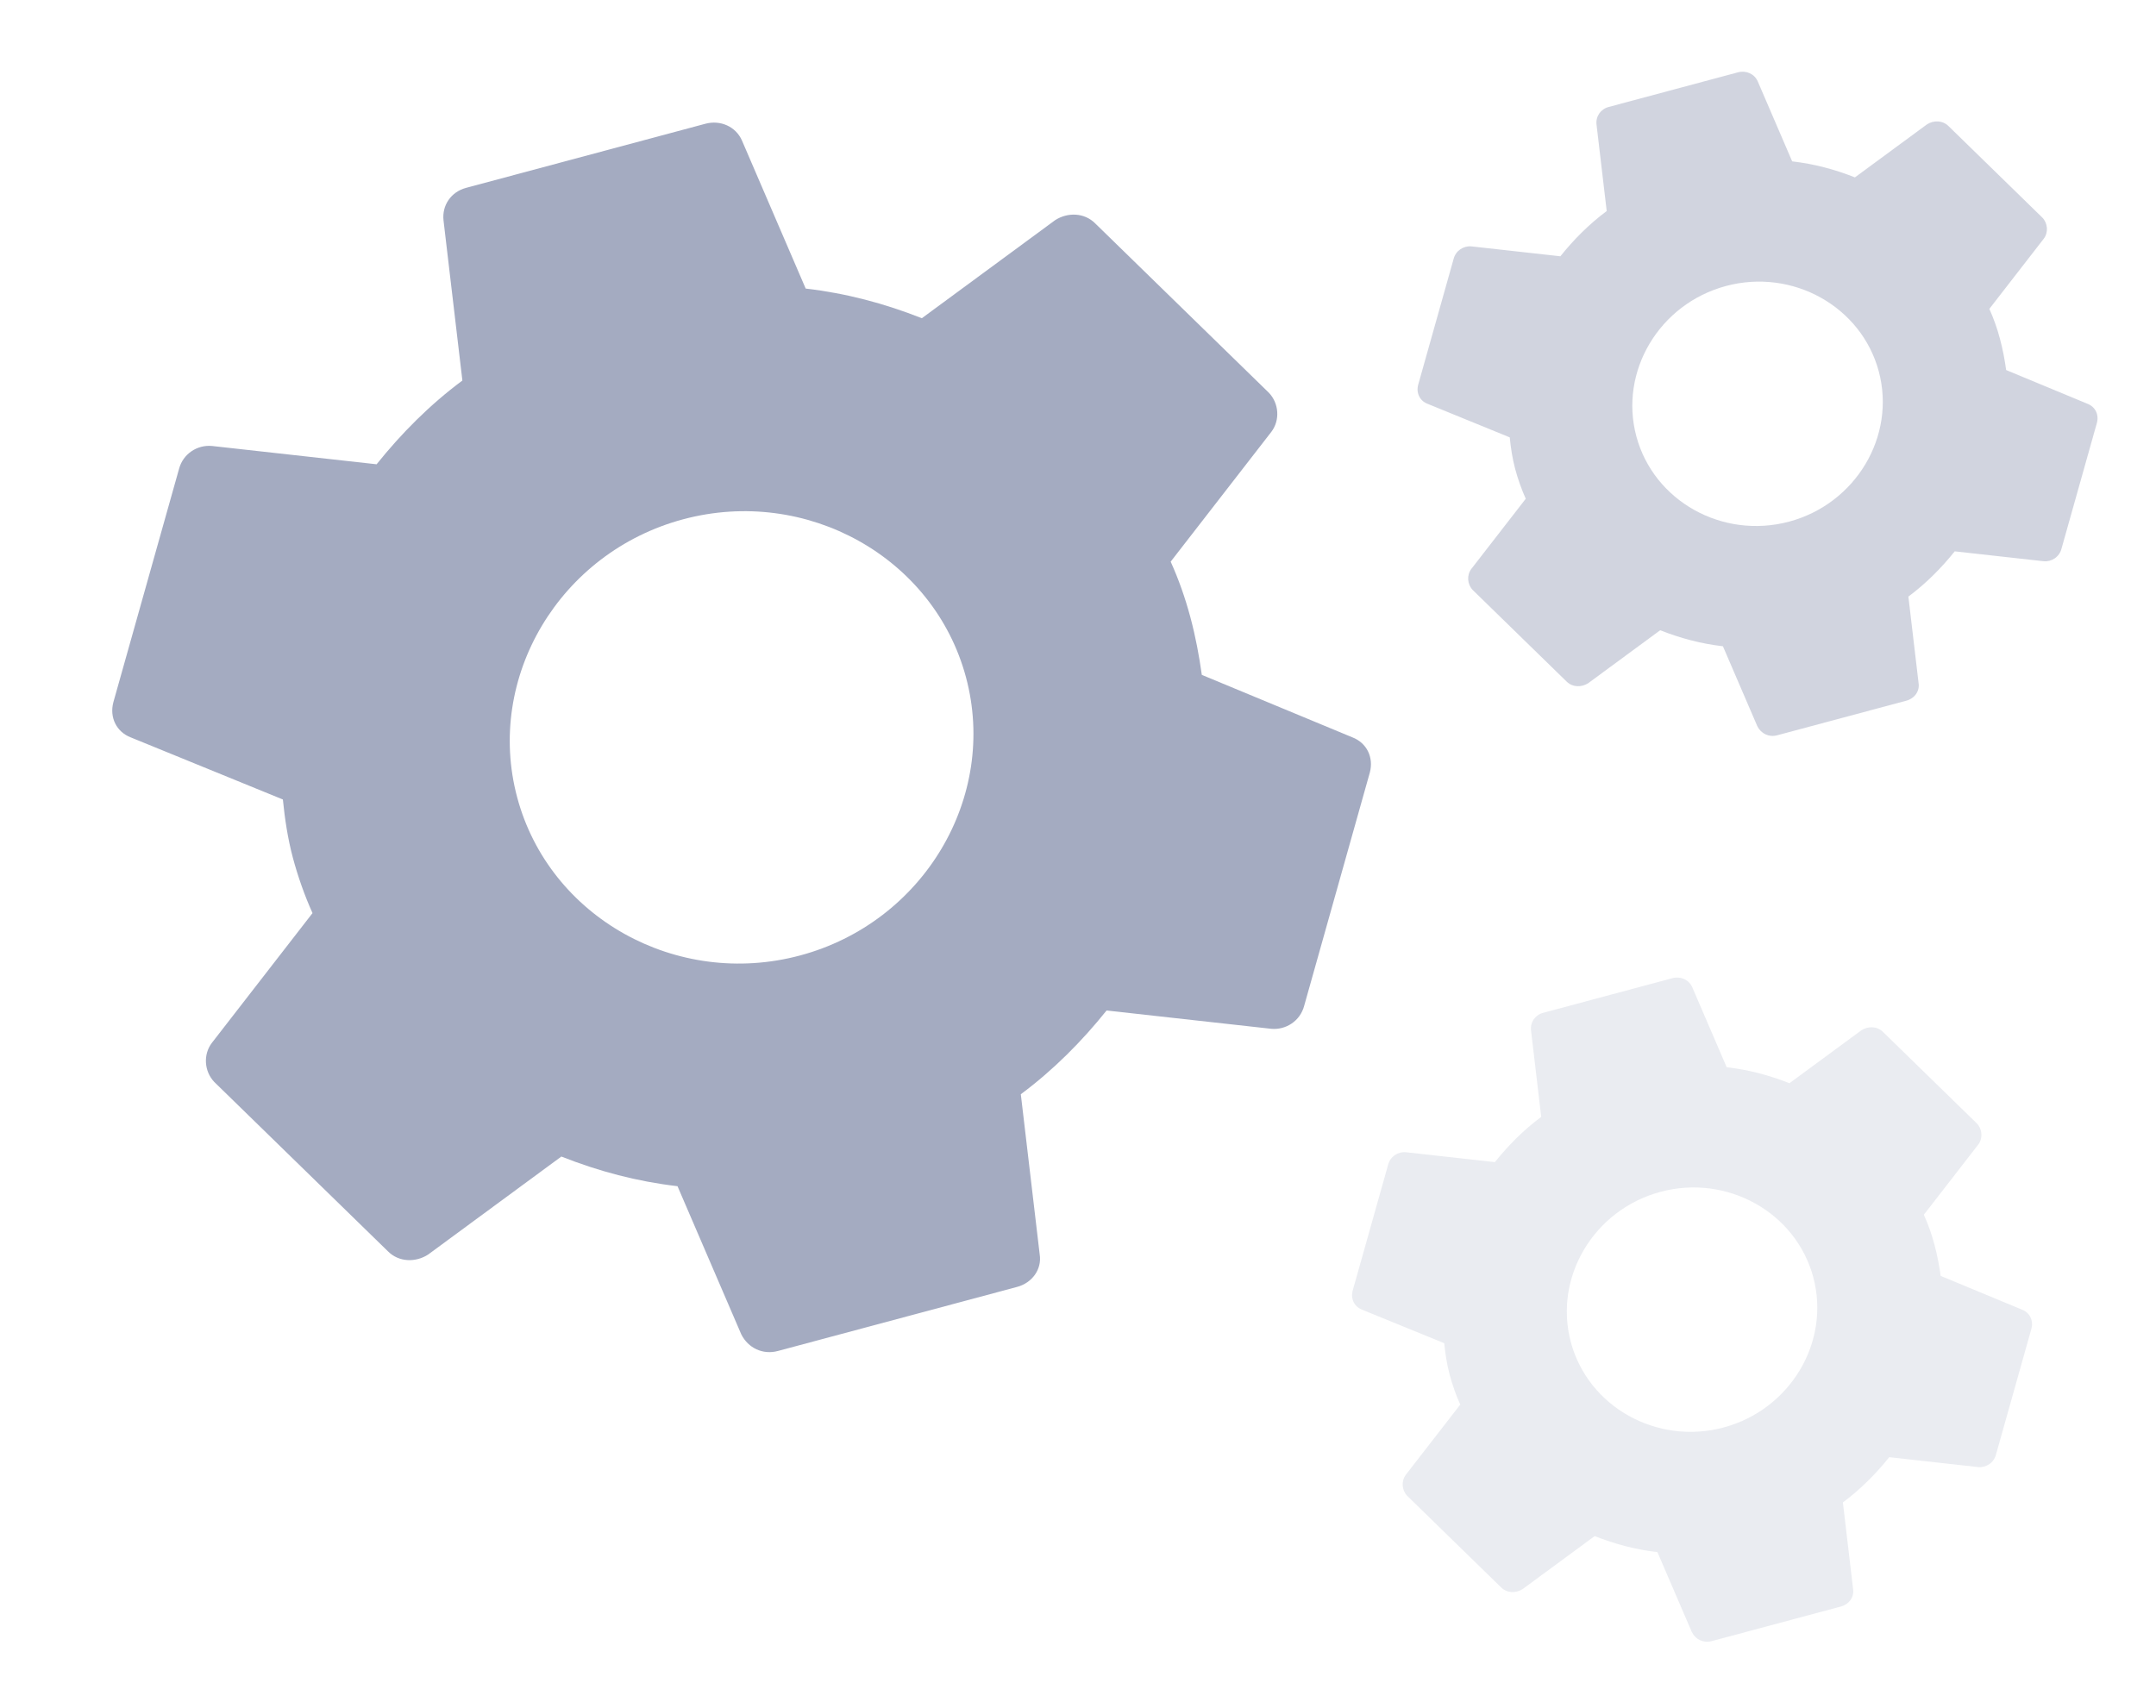
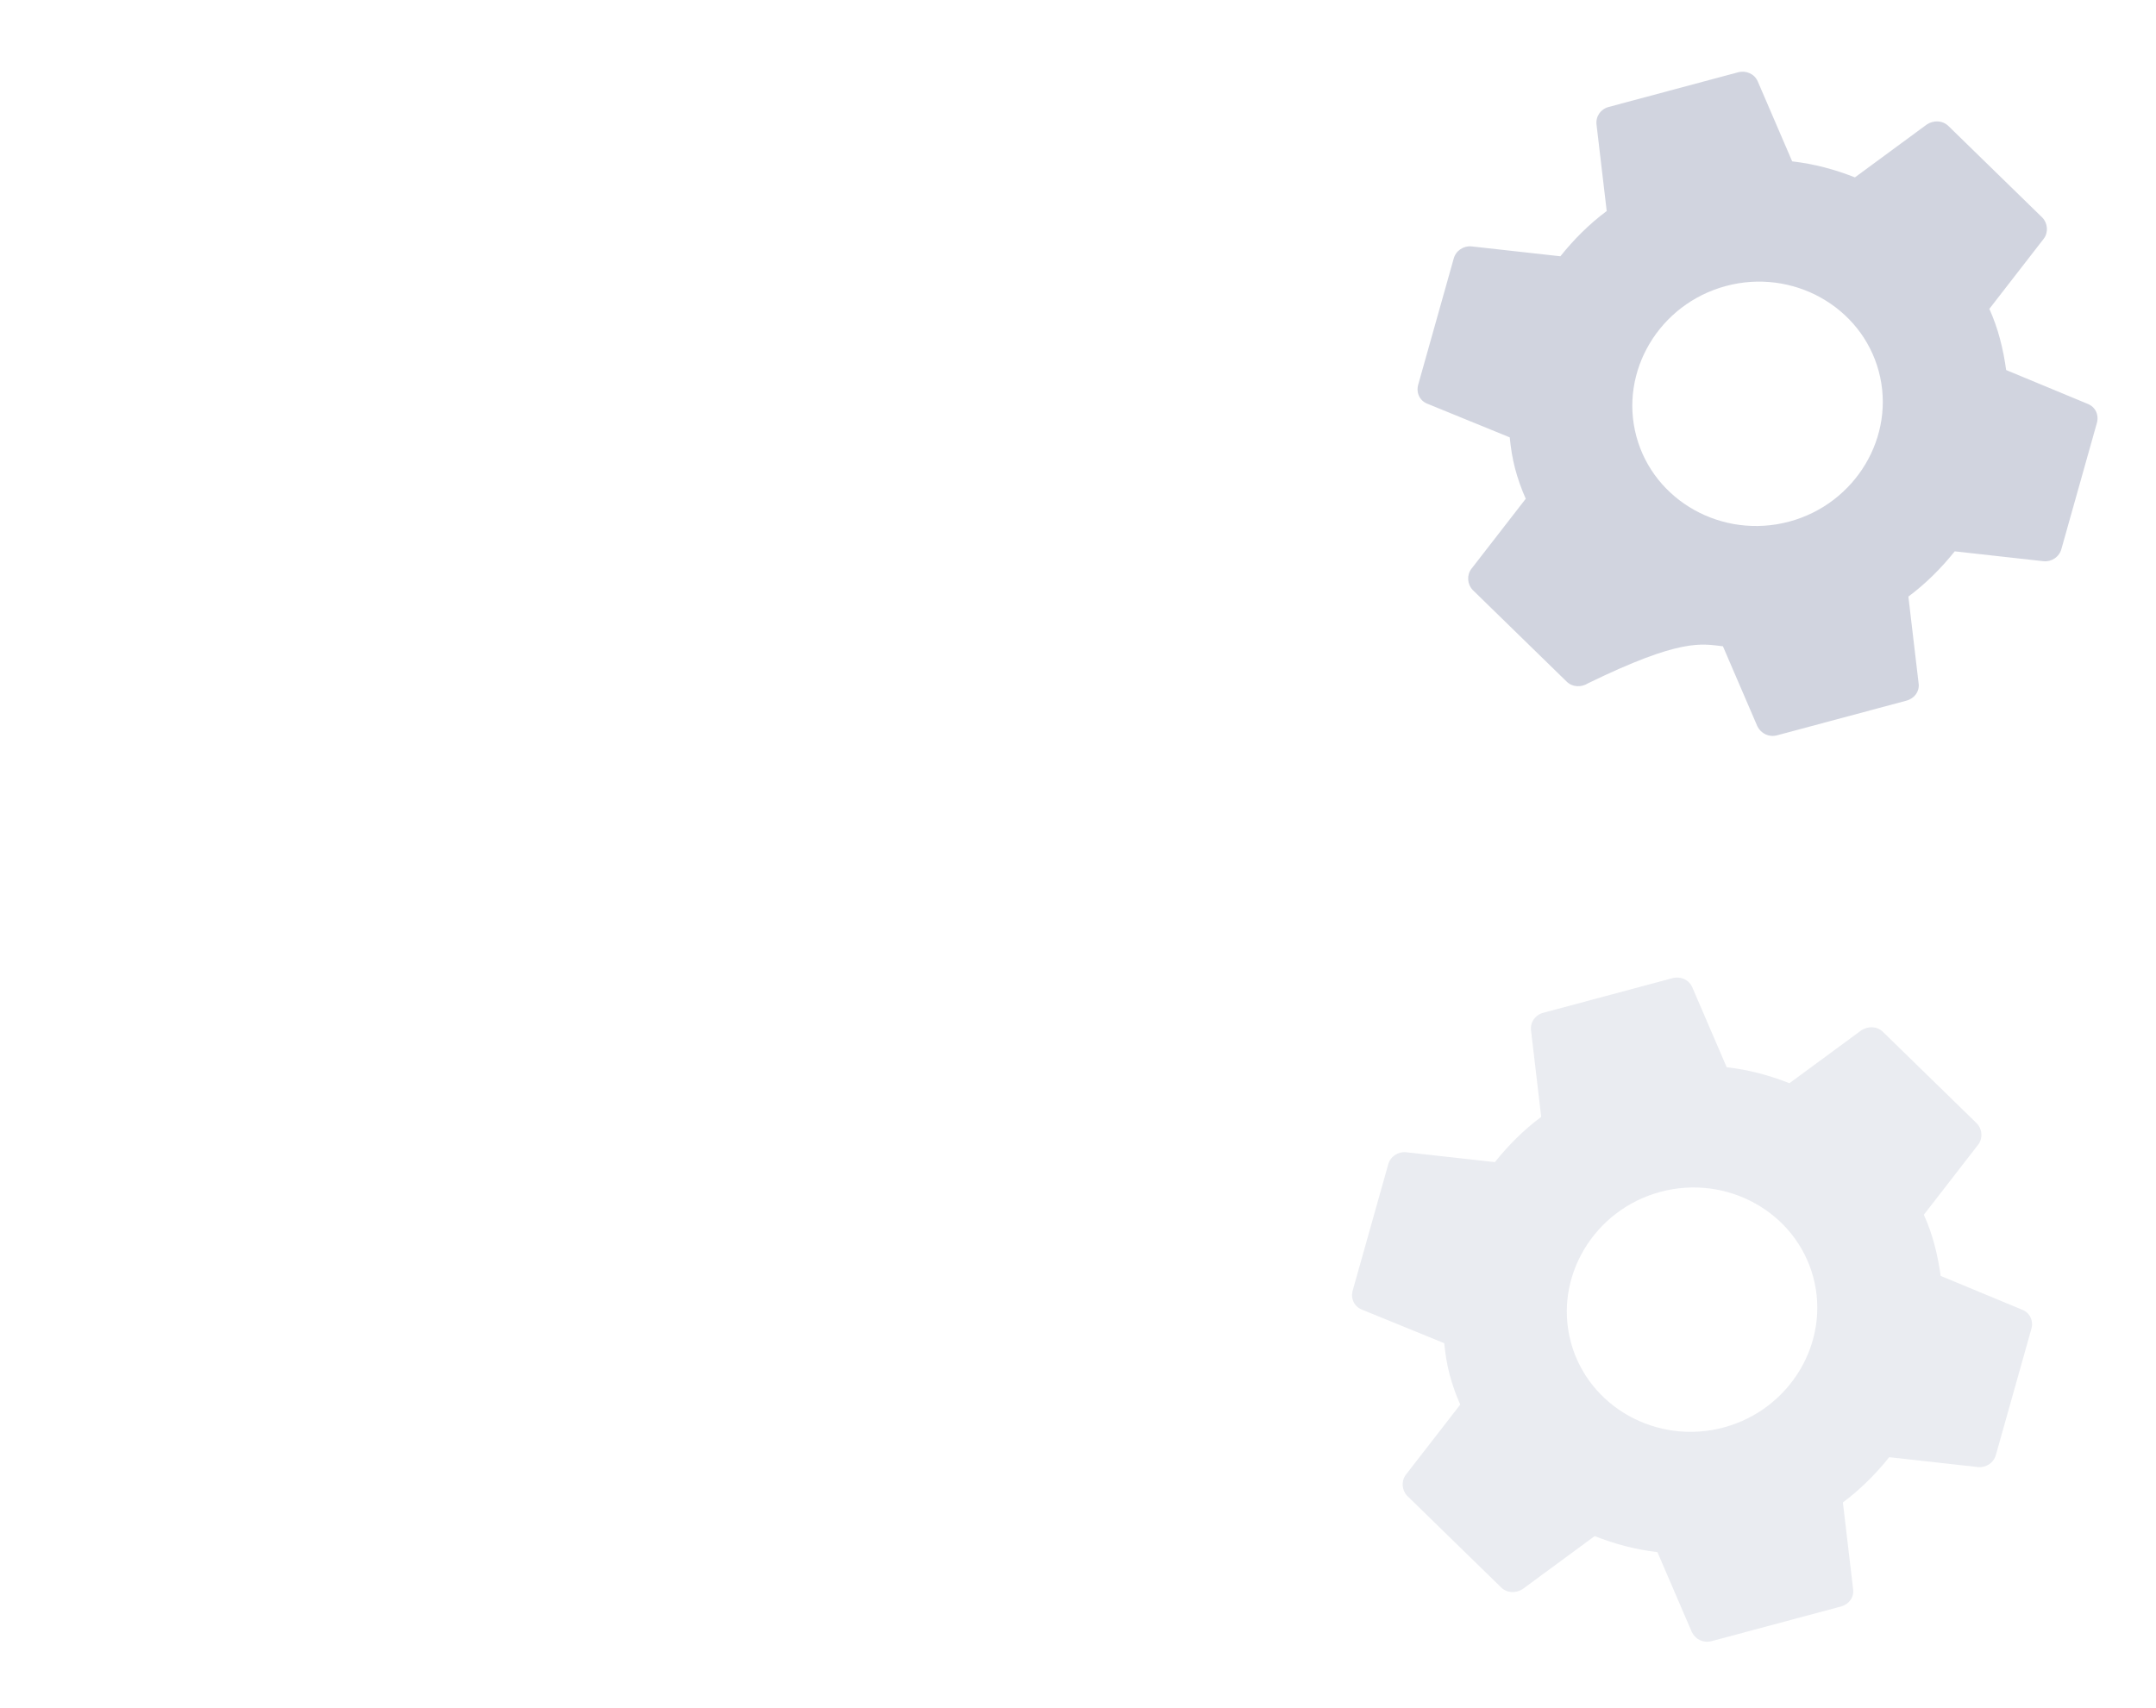
<svg xmlns="http://www.w3.org/2000/svg" width="395" height="313" viewBox="0 0 395 313" fill="none">
-   <path fill-rule="evenodd" clip-rule="evenodd" d="M218.085 113.098C217.121 109.501 215.919 106.111 214.479 102.927L232.924 79.137C234.552 76.988 234.314 73.91 232.474 71.976L200.662 40.949C198.649 38.918 195.557 38.89 193.305 40.35L168.892 58.314C161.994 55.593 155.037 53.745 147.609 52.88L135.93 25.739C134.805 23.184 131.976 21.944 129.235 22.678L85.386 34.427C82.646 35.162 80.953 37.614 81.256 40.389L84.713 69.733C78.712 74.196 73.51 79.445 68.998 85.081L38.873 81.73C36.157 81.458 33.529 83.162 32.801 85.927L20.765 128.703C20.037 131.468 21.335 134.119 23.956 135.13L51.825 146.51C52.17 149.987 52.722 153.694 53.65 157.158C54.578 160.622 55.816 164.145 57.257 167.329L38.811 191.119C37.184 193.268 37.421 196.346 39.261 198.28L71.073 229.307C73.086 231.338 76.178 231.366 78.43 229.906L102.843 211.942C109.741 214.663 116.698 216.511 124.127 217.376L135.805 244.517C137.067 247.035 139.759 248.313 142.5 247.578L186.349 235.829C189.09 235.095 190.919 232.605 190.48 229.867L187.023 200.523C193.023 196.06 198.226 190.811 202.737 185.176L232.862 188.526C235.578 188.798 238.206 187.095 238.934 184.329L250.971 141.553C251.698 138.788 250.401 136.137 247.78 135.126L220.184 123.673C219.703 120.232 219.049 116.695 218.085 113.098ZM146.577 175.094C123.967 181.152 100.649 168.125 94.759 146.143C88.87 124.162 102.55 101.221 125.159 95.162C147.769 89.104 171.087 102.132 176.977 124.113C182.867 146.094 169.187 169.036 146.577 175.094Z" fill="#A4ABC1" />
-   <path opacity="0.5" fill-rule="evenodd" clip-rule="evenodd" d="M366.415 62.099C365.894 60.156 365.245 58.325 364.467 56.605L374.431 43.753C375.31 42.592 375.182 40.929 374.188 39.885L357.003 23.123C355.915 22.026 354.245 22.011 353.028 22.8L339.84 32.504C336.114 31.034 332.356 30.036 328.343 29.569L322.034 14.907C321.426 13.527 319.898 12.857 318.417 13.253L294.729 19.6C293.249 19.997 292.334 21.322 292.498 22.821L294.365 38.673C291.124 41.084 288.313 43.92 285.876 46.964L269.603 45.154C268.135 45.007 266.716 45.927 266.323 47.421L259.82 70.529C259.427 72.023 260.128 73.455 261.544 74.001L276.599 80.149C276.785 82.027 277.084 84.03 277.585 85.901C278.087 87.772 278.755 89.676 279.534 91.395L269.569 104.247C268.69 105.408 268.818 107.071 269.812 108.116L286.997 124.877C288.085 125.974 289.755 125.989 290.972 125.2L304.16 115.496C307.886 116.966 311.645 117.964 315.657 118.432L321.966 133.094C322.648 134.454 324.102 135.144 325.583 134.747L349.271 128.4C350.751 128.003 351.74 126.658 351.502 125.179L349.635 109.327C352.876 106.916 355.687 104.081 358.124 101.036L374.397 102.847C375.865 102.993 377.284 102.073 377.678 100.579L384.18 77.471C384.573 75.977 383.872 74.545 382.456 73.999L367.549 67.812C367.289 65.953 366.935 64.042 366.415 62.099ZM327.785 95.59C315.571 98.863 302.975 91.825 299.793 79.951C296.611 68.076 304.001 55.683 316.215 52.41C328.429 49.138 341.026 56.175 344.208 68.05C347.39 79.924 339.999 92.317 327.785 95.59Z" fill="#A4ABC1" />
+   <path opacity="0.5" fill-rule="evenodd" clip-rule="evenodd" d="M366.415 62.099C365.894 60.156 365.245 58.325 364.467 56.605L374.431 43.753C375.31 42.592 375.182 40.929 374.188 39.885L357.003 23.123C355.915 22.026 354.245 22.011 353.028 22.8L339.84 32.504C336.114 31.034 332.356 30.036 328.343 29.569L322.034 14.907C321.426 13.527 319.898 12.857 318.417 13.253L294.729 19.6C293.249 19.997 292.334 21.322 292.498 22.821L294.365 38.673C291.124 41.084 288.313 43.92 285.876 46.964L269.603 45.154C268.135 45.007 266.716 45.927 266.323 47.421L259.82 70.529C259.427 72.023 260.128 73.455 261.544 74.001L276.599 80.149C276.785 82.027 277.084 84.03 277.585 85.901C278.087 87.772 278.755 89.676 279.534 91.395L269.569 104.247C268.69 105.408 268.818 107.071 269.812 108.116L286.997 124.877C288.085 125.974 289.755 125.989 290.972 125.2C307.886 116.966 311.645 117.964 315.657 118.432L321.966 133.094C322.648 134.454 324.102 135.144 325.583 134.747L349.271 128.4C350.751 128.003 351.74 126.658 351.502 125.179L349.635 109.327C352.876 106.916 355.687 104.081 358.124 101.036L374.397 102.847C375.865 102.993 377.284 102.073 377.678 100.579L384.18 77.471C384.573 75.977 383.872 74.545 382.456 73.999L367.549 67.812C367.289 65.953 366.935 64.042 366.415 62.099ZM327.785 95.59C315.571 98.863 302.975 91.825 299.793 79.951C296.611 68.076 304.001 55.683 316.215 52.41C328.429 49.138 341.026 56.175 344.208 68.05C347.39 79.924 339.999 92.317 327.785 95.59Z" fill="#A4ABC1" />
  <path opacity="0.23" fill-rule="evenodd" clip-rule="evenodd" d="M354.415 228.099C353.894 226.156 353.245 224.325 352.467 222.605L362.431 209.753C363.31 208.592 363.182 206.929 362.188 205.884L345.003 189.123C343.915 188.026 342.245 188.011 341.028 188.8L327.84 198.504C324.114 197.034 320.356 196.036 316.343 195.569L310.034 180.907C309.426 179.527 307.898 178.857 306.417 179.253L282.729 185.6C281.249 185.997 280.334 187.322 280.498 188.821L282.365 204.673C279.124 207.084 276.313 209.92 273.876 212.964L257.603 211.154C256.135 211.007 254.716 211.927 254.323 213.421L247.82 236.529C247.427 238.023 248.128 239.455 249.544 240.001L264.599 246.149C264.785 248.027 265.084 250.03 265.585 251.901C266.087 253.772 266.755 255.676 267.534 257.395L257.569 270.247C256.69 271.408 256.818 273.071 257.812 274.116L274.997 290.877C276.085 291.974 277.755 291.989 278.972 291.2L292.16 281.496C295.886 282.966 299.645 283.964 303.657 284.432L309.966 299.094C310.648 300.454 312.102 301.144 313.583 300.747L337.271 294.4C338.751 294.003 339.74 292.658 339.502 291.179L337.635 275.327C340.876 272.916 343.687 270.081 346.124 267.036L362.397 268.847C363.865 268.993 365.284 268.073 365.678 266.579L372.18 243.471C372.573 241.977 371.872 240.545 370.456 239.999L355.549 233.812C355.289 231.953 354.935 230.042 354.415 228.099ZM315.785 261.59C303.571 264.863 290.975 257.825 287.793 245.951C284.611 234.076 292.001 221.683 304.215 218.41C316.429 215.137 329.026 222.175 332.208 234.05C335.39 245.924 327.999 258.317 315.785 261.59Z" fill="#A4ABC1" />
</svg>